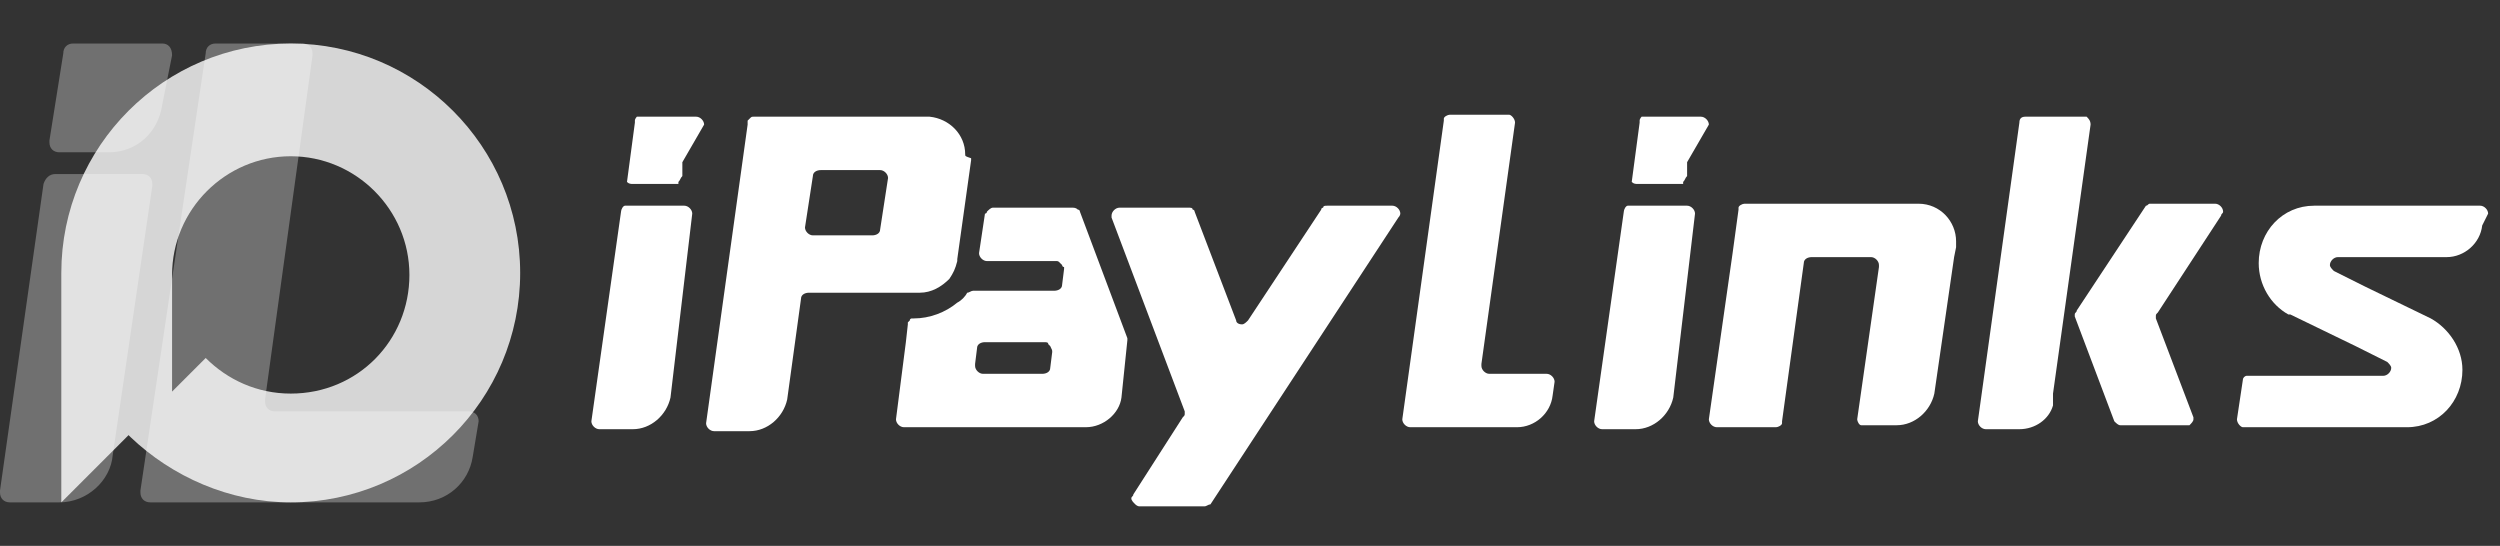
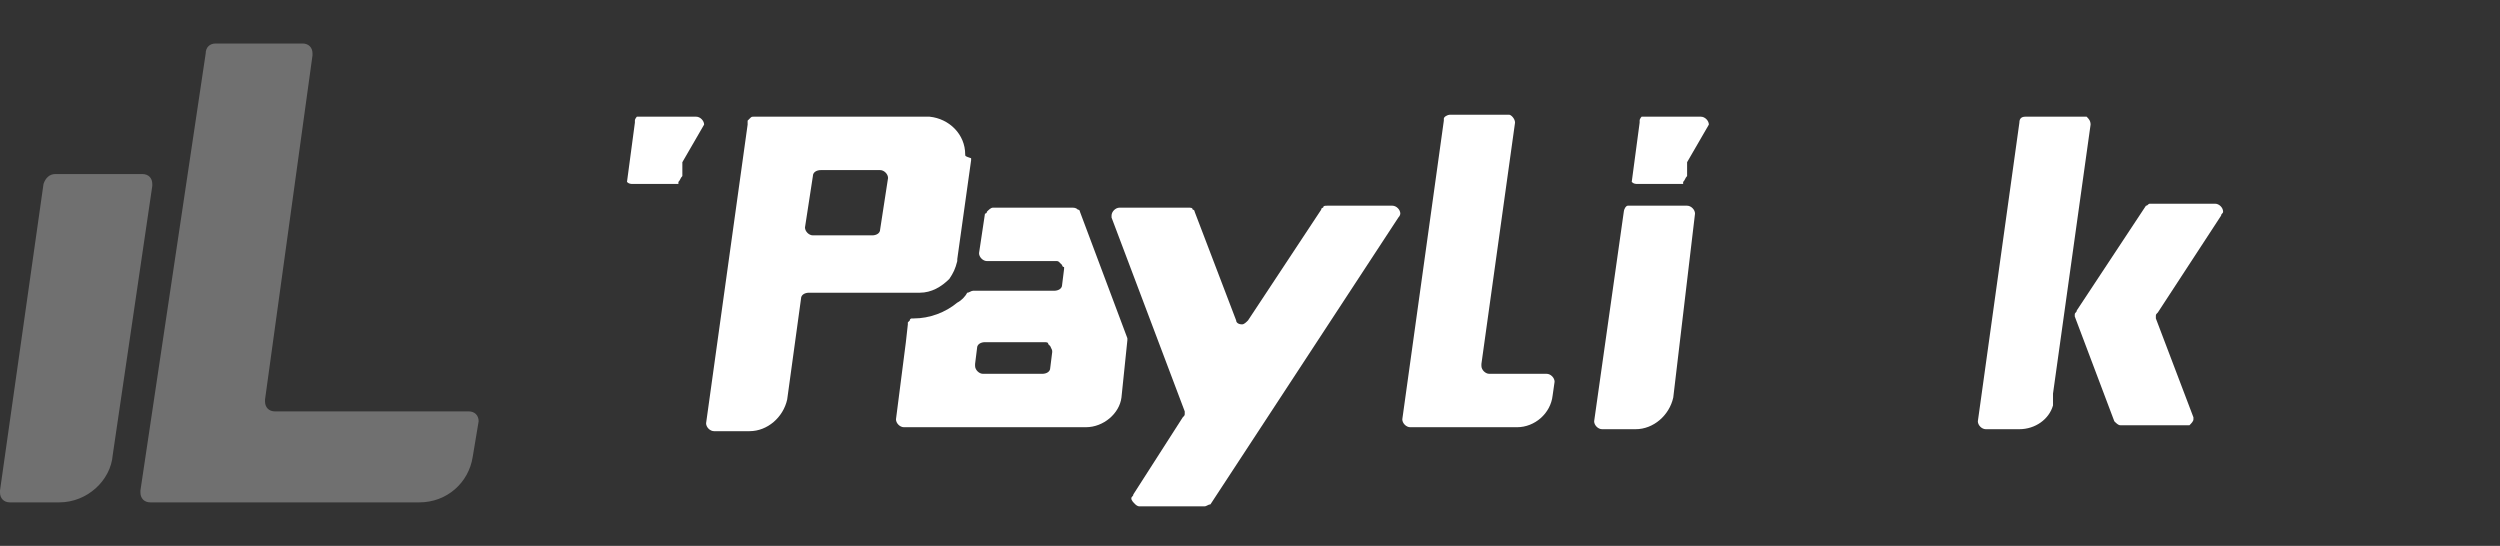
<svg xmlns="http://www.w3.org/2000/svg" version="1.1" id="图层_1" x="0px" y="0px" viewBox="0 0 126.4 27.6" style="enable-background:new 0 0 126.4 27.6;" xml:space="preserve">
  <rect x="0" y="0" width="126.4" height="27.6" fill="#333333" stroke="none" />
  <style type="text/css">
	.st0{fill:#FFFFFF;}
	.st1{opacity:0.3;}
	.st2{opacity:0.3;fill:#FFFFFF;}
	.st3{opacity:0.8;fill:#FFFFFF;}
</style>
  <g>
    <g>
      <g>
        <g>
          <g>
            <path class="st0" d="M57,17.2C57,17.2,57,17.2,57,17.2c0-0.1,0-0.1,0-0.1l0,0l-2.4-6.4c0,0,0,0,0,0c0,0,0,0,0,0       c0,0,0-0.1-0.1-0.1c-0.1-0.1-0.2-0.1-0.3-0.1c0,0,0,0,0,0l0,0h0h-4c0,0,0,0,0,0c-0.1,0-0.2,0.1-0.3,0.2c0,0,0,0.1-0.1,0.1       c0,0,0,0,0,0l-0.3,2c0,0,0,0,0,0c0,0,0,0,0,0c0,0.2,0.2,0.4,0.4,0.4c0,0,0,0,0,0l0,0h3.5c0,0,0,0,0,0c0,0,0,0,0,0       c0.1,0,0.1,0,0.2,0.1c0,0,0.1,0.1,0.1,0.1c0,0,0,0.1,0.1,0.1c0,0,0,0.1,0,0.1c0,0,0,0,0,0c0,0,0,0,0,0l-0.1,0.8l0,0       c0,0.2-0.2,0.3-0.4,0.3h-4.1c0,0,0,0,0,0c-0.1,0-0.2,0.1-0.3,0.1c0,0,0,0,0,0c-0.1,0.2-0.3,0.4-0.5,0.5       c-0.6,0.5-1.4,0.8-2.2,0.8c0,0,0,0,0,0c0,0,0,0,0,0c0,0-0.1,0-0.1,0c0,0-0.1,0-0.1,0.1c0,0-0.1,0.1-0.1,0.1c0,0,0,0,0,0.1       c0,0,0,0,0,0l-0.1,0.9l-0.5,3.9c0,0,0,0,0,0c0,0,0,0,0,0c0,0,0,0,0,0c0,0.2,0.2,0.4,0.4,0.4c0,0,0,0,0,0h1.3h2h3.8h1.1h1l0,0       c0,0,0,0,0,0c0.9,0,1.7-0.7,1.8-1.5c0,0,0,0,0,0L57,17.2C57,17.2,57,17.2,57,17.2C57,17.2,57,17.2,57,17.2       C57,17.2,57,17.2,57,17.2z M53.2,17.8l-0.1,0.8c0,0.2-0.2,0.3-0.4,0.3h-3c-0.2,0-0.4-0.2-0.4-0.4c0,0,0,0,0-0.1l0.1-0.8       c0-0.2,0.2-0.3,0.4-0.3h3c0,0,0,0,0,0c0,0,0,0,0,0c0.1,0,0.2,0,0.2,0.1c0,0,0.1,0.1,0.1,0.1C53.2,17.7,53.2,17.7,53.2,17.8       C53.2,17.8,53.2,17.8,53.2,17.8z" />
          </g>
        </g>
        <g>
          <path class="st0" d="M70.8,10.8c0-0.2-0.2-0.4-0.4-0.4c0,0,0,0,0,0h-3.3c0,0,0,0,0,0c-0.1,0-0.2,0-0.2,0.1c0,0-0.1,0-0.1,0.1      c0,0,0,0,0,0c-0.2,0.3-3.7,5.6-3.7,5.6l0,0c-0.1,0.1-0.2,0.2-0.3,0.2c-0.2,0-0.3-0.1-0.3-0.2l0,0l-2.1-5.5c0,0,0,0,0,0      c0,0,0,0,0,0c0,0,0-0.1-0.1-0.1c0-0.1-0.1-0.1-0.2-0.1c0,0,0,0-0.1,0c0,0,0,0,0,0h-3.4l0,0c-0.2,0-0.4,0.2-0.4,0.4      c0,0,0,0.1,0,0.1c0,0,0,0,0,0l3.7,9.8l0,0c0,0,0,0.1,0,0.1c0,0.1,0,0.1-0.1,0.2l0,0l-2.5,3.9c0,0,0,0,0,0l0,0c0,0,0,0,0,0      c0,0.1-0.1,0.1-0.1,0.2c0,0.1,0.1,0.2,0.2,0.3c0,0,0.1,0.1,0.2,0.1c0,0,0,0,0,0c0,0,0,0,0,0l3.3,0c0,0,0,0,0,0      c0.1,0,0.2-0.1,0.3-0.1c0,0,0,0,0,0L70.7,11c0,0,0,0,0,0c0,0,0,0,0,0C70.8,10.9,70.8,10.8,70.8,10.8z" />
        </g>
        <g>
          <path class="st0" d="M78.6,19.3c0-0.2-0.2-0.4-0.4-0.4c0,0,0,0,0,0l0,0h-2.9v0c-0.2,0-0.4-0.2-0.4-0.4c0,0,0,0,0-0.1l0,0      l1.7-12.2c0,0,0,0,0,0c0,0,0,0,0,0c0,0,0,0,0,0c0-0.2-0.2-0.4-0.3-0.4c0,0,0,0,0,0c0,0,0,0,0,0h-3c0,0,0,0,0,0      c-0.1,0-0.3,0.1-0.3,0.2c0,0,0,0,0,0.1c0,0,0,0,0,0c0,0,0,0,0,0l-2.1,15.1c0,0,0,0,0,0c0,0,0,0,0,0c0,0,0,0,0,0      c0,0.2,0.2,0.4,0.4,0.4c0,0,0,0,0,0l0,0h2.1h1.2h2.1l0,0c0.9,0,1.7-0.7,1.8-1.6c0,0,0,0,0,0c0,0,0,0,0,0L78.6,19.3      C78.6,19.4,78.6,19.4,78.6,19.3C78.6,19.4,78.6,19.4,78.6,19.3C78.6,19.4,78.6,19.3,78.6,19.3z" />
        </g>
        <g>
-           <path class="st0" d="M98.9,12.5C98.9,12.5,98.9,12.5,98.9,12.5c0-0.1,0-0.2,0-0.3c0-1-0.8-1.9-1.9-1.9c0,0-8.8,0-8.8,0      c0,0,0,0,0,0s0,0,0,0c-0.1,0-0.3,0.1-0.3,0.2c0,0,0,0,0,0.1c0,0,0,0,0,0c0,0,0,0,0,0l-0.3,2.2l-1.2,8.4c0,0,0,0,0,0c0,0,0,0,0,0      c0,0,0,0,0,0c0,0.2,0.2,0.4,0.4,0.4c0,0,0,0,0,0l0,0h3l0,0c0.1,0,0.3-0.1,0.3-0.2c0,0,0,0,0,0c0,0,0,0,0-0.1c0,0,0,0,0,0l1.1-8      l0,0c0-0.2,0.2-0.3,0.4-0.3h3c0.2,0,0.4,0.2,0.4,0.4c0,0,0,0,0,0.1l0,0l-1.1,7.7c0,0,0,0,0,0c0,0,0,0,0,0c0,0,0,0,0,0      c0,0.1,0.1,0.3,0.2,0.3c0,0,0,0,0,0c0,0,0,0,0,0c0,0,0,0,0.1,0c0,0,0,0,0,0c0,0,0,0,0,0s0,0,0,0c0,0,1.7,0,1.7,0s0,0,0,0      c0.9,0,1.7-0.7,1.9-1.6c0,0,0,0,0,0l1-6.9h0L98.9,12.5L98.9,12.5L98.9,12.5C98.9,12.5,98.9,12.5,98.9,12.5z" />
-         </g>
+           </g>
        <g>
          <g>
            <path class="st0" d="M105.7,6.3C105.7,6.3,105.7,6.3,105.7,6.3C105.7,6.3,105.7,6.3,105.7,6.3C105.7,6.3,105.7,6.3,105.7,6.3       c0-0.2-0.1-0.3-0.2-0.4c0,0-0.1,0-0.1,0c0,0,0,0,0,0c0,0,0,0,0,0h-3c0,0,0,0,0,0c-0.2,0-0.3,0.1-0.3,0.3c0,0,0,0,0,0       c0,0,0,0,0,0l-2.1,15.1c0,0,0,0,0,0c0,0,0,0,0,0c0,0,0,0,0,0c0,0.2,0.2,0.4,0.4,0.4c0,0,0,0,0,0h1.7c0,0,0,0,0,0       c0.8,0,1.5-0.5,1.7-1.2c0,0,0-0.1,0-0.1c0,0,0,0,0-0.1c0,0,0-0.1,0-0.1c0,0,0,0,0-0.1c0,0,0,0,0-0.1c0,0,0,0,0-0.1c0,0,0,0,0,0       L105.7,6.3z" />
          </g>
          <g>
            <g>
              <path class="st0" d="M112.3,10.9C112.3,10.9,112.3,10.9,112.3,10.9C112.3,10.9,112.3,10.9,112.3,10.9c0-0.1,0.1-0.1,0.1-0.2        c0-0.2-0.2-0.4-0.4-0.4c0,0,0,0,0,0h-3.3c0,0,0,0,0,0c0,0,0,0,0,0c0,0,0,0,0,0c0,0,0,0,0,0c-0.1,0-0.1,0.1-0.2,0.1        c0,0,0,0,0,0l-3.5,5.3c0,0,0,0,0,0c0,0.1-0.1,0.1-0.1,0.2c0,0,0,0.1,0,0.1c0,0,0,0,0,0c0,0,0,0,0,0l2,5.3c0,0,0,0,0,0        c0.1,0.1,0.2,0.2,0.3,0.2c0,0,0,0,0,0h3.4c0,0,0,0,0,0c0,0,0,0,0.1,0c0,0,0,0,0,0c0,0,0,0,0,0c0,0,0,0,0,0c0,0,0,0,0,0        c0.1-0.1,0.2-0.2,0.2-0.3c0,0,0-0.1,0-0.1c0,0,0,0,0,0c0,0,0,0,0,0l-1.9-5c0,0,0,0,0,0c0,0,0-0.1,0-0.1c0-0.1,0-0.1,0.1-0.2        L112.3,10.9z" />
            </g>
          </g>
        </g>
        <g>
          <g>
            <path class="st0" d="M48.8,7.8c0-1-0.8-1.8-1.8-1.9c0,0,0,0,0,0h0h-1.6h-3.8h-2.4h-1.1c0,0,0,0,0,0c0,0,0,0,0,0       c-0.1,0-0.1,0-0.2,0.1c0,0-0.1,0.1-0.1,0.1c0,0,0,0,0,0.1c0,0,0,0.1,0,0.1l-2.1,15.1c0,0,0,0,0,0c0,0,0,0,0,0       c0,0.2,0.2,0.4,0.4,0.4l0,0h1.7c0,0,0,0,0.1,0c0.9,0,1.7-0.7,1.9-1.6l0,0l0.7-5.1c0-0.2,0.2-0.3,0.4-0.3v0h3.4h1.1h1.1l0,0       c0,0,0,0,0,0c0.6,0,1.1-0.3,1.5-0.7c0.2-0.3,0.3-0.5,0.4-0.9c0,0,0-0.1,0-0.1l0.7-5c0,0,0,0,0-0.1C48.8,7.9,48.8,7.9,48.8,7.8z        M41.1,11.9c-0.2,0-0.4-0.2-0.4-0.4c0,0,0,0,0,0l0.4-2.6c0-0.2,0.2-0.3,0.4-0.3v0h3l0,0c0.2,0,0.4,0.2,0.4,0.4c0,0,0,0,0,0       l-0.4,2.6l0,0c0,0.2-0.2,0.3-0.4,0.3H41.1z" />
          </g>
        </g>
        <g>
          <g>
            <path class="st0" d="M35.6,6.3C35.6,6.3,35.6,6.3,35.6,6.3c0-0.2-0.2-0.4-0.4-0.4c0,0,0,0,0,0h-1.7c0,0,0,0,0,0c0,0,0,0,0,0       h-1.3c0,0,0,0,0,0c0,0,0,0,0,0c0,0,0,0,0,0c0,0,0,0,0,0c0,0,0,0,0,0c0,0,0,0,0,0c0,0,0,0,0,0c0,0,0,0,0,0c0,0,0,0,0,0       c0,0,0,0,0,0c0,0,0,0,0,0c0,0,0,0,0,0c0,0,0,0,0,0c0,0,0,0,0,0c0,0,0,0,0,0c0,0,0,0,0,0c0,0-0.1,0.1-0.1,0.2c0,0,0,0.1,0,0.1       l-0.4,3c0,0,0,0,0,0c0,0,0,0,0,0c0,0,0,0,0,0c0,0,0,0,0,0c0,0,0,0,0,0c0,0,0,0,0,0c0,0,0,0,0,0c0,0,0,0,0,0c0,0,0,0,0,0       c0,0,0,0,0,0c0,0,0,0,0,0c0,0,0,0,0,0c0,0,0,0,0,0c0,0,0,0,0,0c0,0,0,0,0,0c0,0,0,0,0,0c0,0,0,0,0,0c0.1,0.1,0.2,0.1,0.3,0.1       l0,0h1.7l0,0c0,0,0,0,0,0c0,0,0.1,0,0.1,0c0,0,0,0,0,0c0,0,0,0,0.1,0c0,0,0,0,0,0c0,0,0,0,0.1,0c0,0,0,0,0,0c0,0,0,0,0.1,0       c0,0,0,0,0,0c0,0,0,0,0,0c0,0,0,0,0,0c0,0,0,0,0,0c0,0,0,0,0,0c0,0,0,0,0,0c0,0,0,0,0,0c0,0,0,0,0,0c0,0,0,0,0,0c0,0,0,0,0,0       c0,0,0,0,0,0c0,0,0,0,0,0c0,0,0,0,0.1,0c0,0,0,0,0.1,0c0,0,0,0,0,0c0,0,0,0,0,0c0,0,0,0,0,0c0,0,0,0,0,0c0,0,0,0,0,0       c0,0,0,0,0,0c0,0,0,0,0,0c0,0,0,0,0,0c0,0,0,0,0,0c0,0,0,0,0,0c0,0,0,0,0,0c0,0,0,0,0,0c0,0,0,0,0,0c0,0,0,0,0,0c0,0,0,0,0,0       c0,0,0,0,0,0c0,0,0,0,0-0.1c0,0,0,0,0,0c0.1-0.1,0.1-0.2,0.2-0.3c0,0,0,0,0,0c0,0,0,0,0-0.1c0,0,0,0,0,0c0,0,0,0,0-0.1       c0,0,0,0,0,0c0,0,0,0,0-0.1c0,0,0,0,0,0c0,0,0,0,0-0.1c0,0,0,0,0,0c0,0,0,0,0-0.1c0,0,0,0,0,0c0,0,0,0,0-0.1c0,0,0,0,0,0       c0,0,0,0,0-0.1c0,0,0,0,0,0l0,0L35.6,6.3C35.6,6.3,35.6,6.3,35.6,6.3z" />
          </g>
          <g>
-             <path class="st0" d="M35,10.8c0-0.2-0.2-0.4-0.4-0.4c0,0,0,0,0,0c0,0,0,0,0,0h-3c0,0,0,0,0,0c0,0,0,0,0,0c0,0,0,0,0,0       c0,0,0,0,0,0c-0.1,0-0.2,0.2-0.2,0.3c0,0,0,0,0,0l-1.5,10.6c0,0,0,0,0,0c0,0,0,0,0,0c0,0.2,0.2,0.4,0.4,0.4c0,0,0,0,0,0h1.7       c0,0,0,0,0,0c0.9,0,1.7-0.7,1.9-1.6l0,0L35,10.8C35,10.8,35,10.8,35,10.8C35,10.8,35,10.8,35,10.8C35,10.8,35,10.8,35,10.8z" />
-           </g>
+             </g>
        </g>
        <g>
          <g>
            <path class="st0" d="M86.4,6.3C86.4,6.3,86.4,6.3,86.4,6.3c0-0.2-0.2-0.4-0.4-0.4c0,0,0,0,0,0h-1.7c0,0,0,0,0,0c0,0,0,0,0,0H83       c0,0,0,0,0,0c0,0,0,0,0,0c0,0,0,0,0,0c0,0,0,0,0,0c0,0,0,0,0,0c0,0,0,0,0,0c0,0,0,0,0,0c0,0,0,0,0,0c0,0,0,0,0,0c0,0,0,0,0,0       c0,0,0,0,0,0c0,0,0,0,0,0c0,0,0,0,0,0c0,0,0,0,0,0c0,0,0,0,0,0c0,0,0,0,0,0c0,0-0.1,0.1-0.1,0.2c0,0,0,0.1,0,0.1l-0.4,3       c0,0,0,0,0,0c0,0,0,0,0,0c0,0,0,0,0,0c0,0,0,0,0,0c0,0,0,0,0,0c0,0,0,0,0,0c0,0,0,0,0,0c0,0,0,0,0,0c0,0,0,0,0,0c0,0,0,0,0,0       c0,0,0,0,0,0c0,0,0,0,0,0c0,0,0,0,0,0c0,0,0,0,0,0c0,0,0,0,0,0c0,0,0,0,0,0c0,0,0,0,0,0c0.1,0.1,0.2,0.1,0.3,0.1l0,0h1.7l0,0       c0,0,0,0,0,0c0,0,0.1,0,0.1,0c0,0,0,0,0,0c0,0,0,0,0.1,0c0,0,0,0,0,0c0,0,0,0,0.1,0c0,0,0,0,0,0c0,0,0,0,0.1,0c0,0,0,0,0,0       c0,0,0,0,0,0c0,0,0,0,0,0c0,0,0,0,0,0c0,0,0,0,0,0c0,0,0,0,0,0c0,0,0,0,0,0c0,0,0,0,0,0c0,0,0,0,0,0c0,0,0,0,0,0c0,0,0,0,0,0       c0,0,0,0,0,0c0,0,0,0,0.1,0c0,0,0,0,0.1,0c0,0,0,0,0,0c0,0,0,0,0,0c0,0,0,0,0,0c0,0,0,0,0,0c0,0,0,0,0,0c0,0,0,0,0,0       c0,0,0,0,0,0c0,0,0,0,0,0c0,0,0,0,0,0c0,0,0,0,0,0c0,0,0,0,0,0c0,0,0,0,0,0c0,0,0,0,0,0c0,0,0,0,0,0c0,0,0,0,0,0c0,0,0,0,0,0       c0,0,0,0,0-0.1c0,0,0,0,0,0c0.1-0.1,0.1-0.2,0.2-0.3c0,0,0,0,0,0c0,0,0,0,0-0.1c0,0,0,0,0,0c0,0,0,0,0-0.1c0,0,0,0,0,0       c0,0,0,0,0-0.1c0,0,0,0,0,0c0,0,0,0,0-0.1c0,0,0,0,0,0c0,0,0,0,0-0.1c0,0,0,0,0,0c0,0,0,0,0-0.1c0,0,0,0,0,0c0,0,0,0,0-0.1       c0,0,0,0,0,0l0,0L86.4,6.3C86.4,6.3,86.4,6.3,86.4,6.3z" />
          </g>
          <g>
            <path class="st0" d="M85.7,10.8c0-0.2-0.2-0.4-0.4-0.4c0,0,0,0,0,0c0,0,0,0,0,0h-3c0,0,0,0,0,0c0,0,0,0,0,0c0,0,0,0,0,0       c0,0,0,0,0,0c-0.1,0-0.2,0.2-0.2,0.3c0,0,0,0,0,0l-1.5,10.6c0,0,0,0,0,0c0,0,0,0,0,0c0,0.2,0.2,0.4,0.4,0.4c0,0,0,0,0,0h1.7       c0,0,0,0,0,0c0.9,0,1.7-0.7,1.9-1.6l0,0L85.7,10.8C85.7,10.8,85.7,10.8,85.7,10.8C85.7,10.8,85.7,10.8,85.7,10.8       C85.7,10.8,85.7,10.8,85.7,10.8z" />
          </g>
        </g>
        <g>
-           <path class="st0" d="M125.8,10.8c0-0.2-0.2-0.4-0.4-0.4c0,0,0,0,0,0h-8.3h-0.1c0,0,0,0,0,0c-1.6,0-2.8,1.3-2.8,2.9      c0,1.1,0.6,2.1,1.5,2.6c0,0,0.1,0,0.1,0l3.3,1.6l1.6,0.8c0.1,0.1,0.2,0.2,0.2,0.3c0,0.2-0.2,0.4-0.4,0.4v0h-1.7h-5.1      c0,0,0,0,0,0c0,0-0.1,0-0.1,0c-0.1,0-0.2,0.1-0.2,0.2c0,0,0,0,0,0c0,0,0,0,0,0c0,0,0,0,0,0l-0.3,2c0,0,0,0,0,0c0,0,0,0,0,0      c0,0.2,0.2,0.4,0.3,0.4c0,0,0,0,0,0c0,0,0,0,0,0c0,0,0,0,0,0c0,0,0,0,0,0h8.3l0,0l0,0c1.6,0,2.8-1.3,2.8-2.9      c0-1.1-0.7-2.1-1.6-2.6l0,0l-3.3-1.6l-1.6-0.8l0,0c-0.1-0.1-0.2-0.2-0.2-0.3c0-0.2,0.2-0.4,0.4-0.4h1.7h2.5h1.3c0,0,0,0,0,0      c0,0,0,0,0,0h0c0,0,0,0,0,0c0.9,0,1.7-0.7,1.8-1.6l0,0L125.8,10.8C125.8,10.8,125.8,10.8,125.8,10.8      C125.8,10.8,125.8,10.8,125.8,10.8C125.8,10.8,125.8,10.8,125.8,10.8z" />
-         </g>
+           </g>
      </g>
    </g>
    <g>
      <g class="st1">
-         <path class="st0" d="M8.7,2.8L8.7,2.8C8.7,2.7,8.7,2.7,8.7,2.8c0-0.4-0.2-0.6-0.5-0.6c0,0,0,0,0,0l0,0H5.6c0,0,0,0,0,0     c0,0,0,0,0,0H3.7l0,0c-0.3,0-0.5,0.2-0.5,0.5l0,0L2.5,7.1c0,0,0,0,0,0l0,0l0,0c0,0,0,0.1,0,0.1c0,0.3,0.2,0.5,0.5,0.5l0,0h2.5     l0,0c1.4,0,2.5-1,2.7-2.4l0,0L8.7,2.8C8.7,2.8,8.7,2.8,8.7,2.8L8.7,2.8z" />
        <path class="st0" d="M7.2,8.8C7.2,8.8,7.2,8.8,7.2,8.8L7.2,8.8l-4.4,0l0,0c0,0,0,0,0,0C2.5,8.8,2.3,9,2.2,9.3l0,0L0,24.8     c0,0,0,0,0,0l0,0l0,0c0,0,0,0,0,0.1c0,0.3,0.2,0.5,0.5,0.5l0,0h2.5l0,0c1.4,0,2.6-1.1,2.7-2.4l0,0L7.7,9.4c0,0,0,0,0,0l0,0l0,0     c0,0,0,0,0-0.1C7.7,9,7.5,8.8,7.2,8.8z" />
      </g>
      <path class="st2" d="M24.2,21.3c0-0.3-0.2-0.5-0.5-0.5c0,0,0,0,0,0l0,0h-9.8l0,0c-0.3,0-0.5-0.2-0.5-0.5c0,0,0,0,0-0.1l2.4-17.4    c0,0,0-0.1,0-0.1c0-0.3-0.2-0.5-0.5-0.5c0,0,0,0,0,0l0,0h-4.4l0,0c-0.3,0-0.5,0.2-0.5,0.5l0,0L7.1,24.8c0,0,0,0,0,0l0,0l0,0    c0,0,0,0,0,0.1c0,0.3,0.2,0.5,0.5,0.5c0,0,0,0,0,0l0,0h1.9h3h8.7l0,0c1.4,0,2.5-1,2.7-2.3l0,0L24.2,21.3L24.2,21.3    C24.2,21.4,24.2,21.3,24.2,21.3z" />
-       <path class="st3" d="M14.7,2.2C8.3,2.2,3.1,7.4,3.1,13.8v11.6L6.5,22l0,0c0,0,0.1,0.1,0.1,0.1c2.1,2,5,3.3,8.1,3.3    c6.4,0,11.6-5.2,11.6-11.6S21.1,2.2,14.7,2.2z M14.7,19.9c-1.7,0-3.2-0.7-4.3-1.8l-1.7,1.7l0-5.7c0,0,0,0,0,0c0,0,0-0.1,0-0.1    c0,0,0,0,0,0c0,0,0-0.1,0-0.1c0-3.3,2.7-6,6-6s6,2.7,6,6S18.1,19.9,14.7,19.9z" />
    </g>
  </g>
</svg>